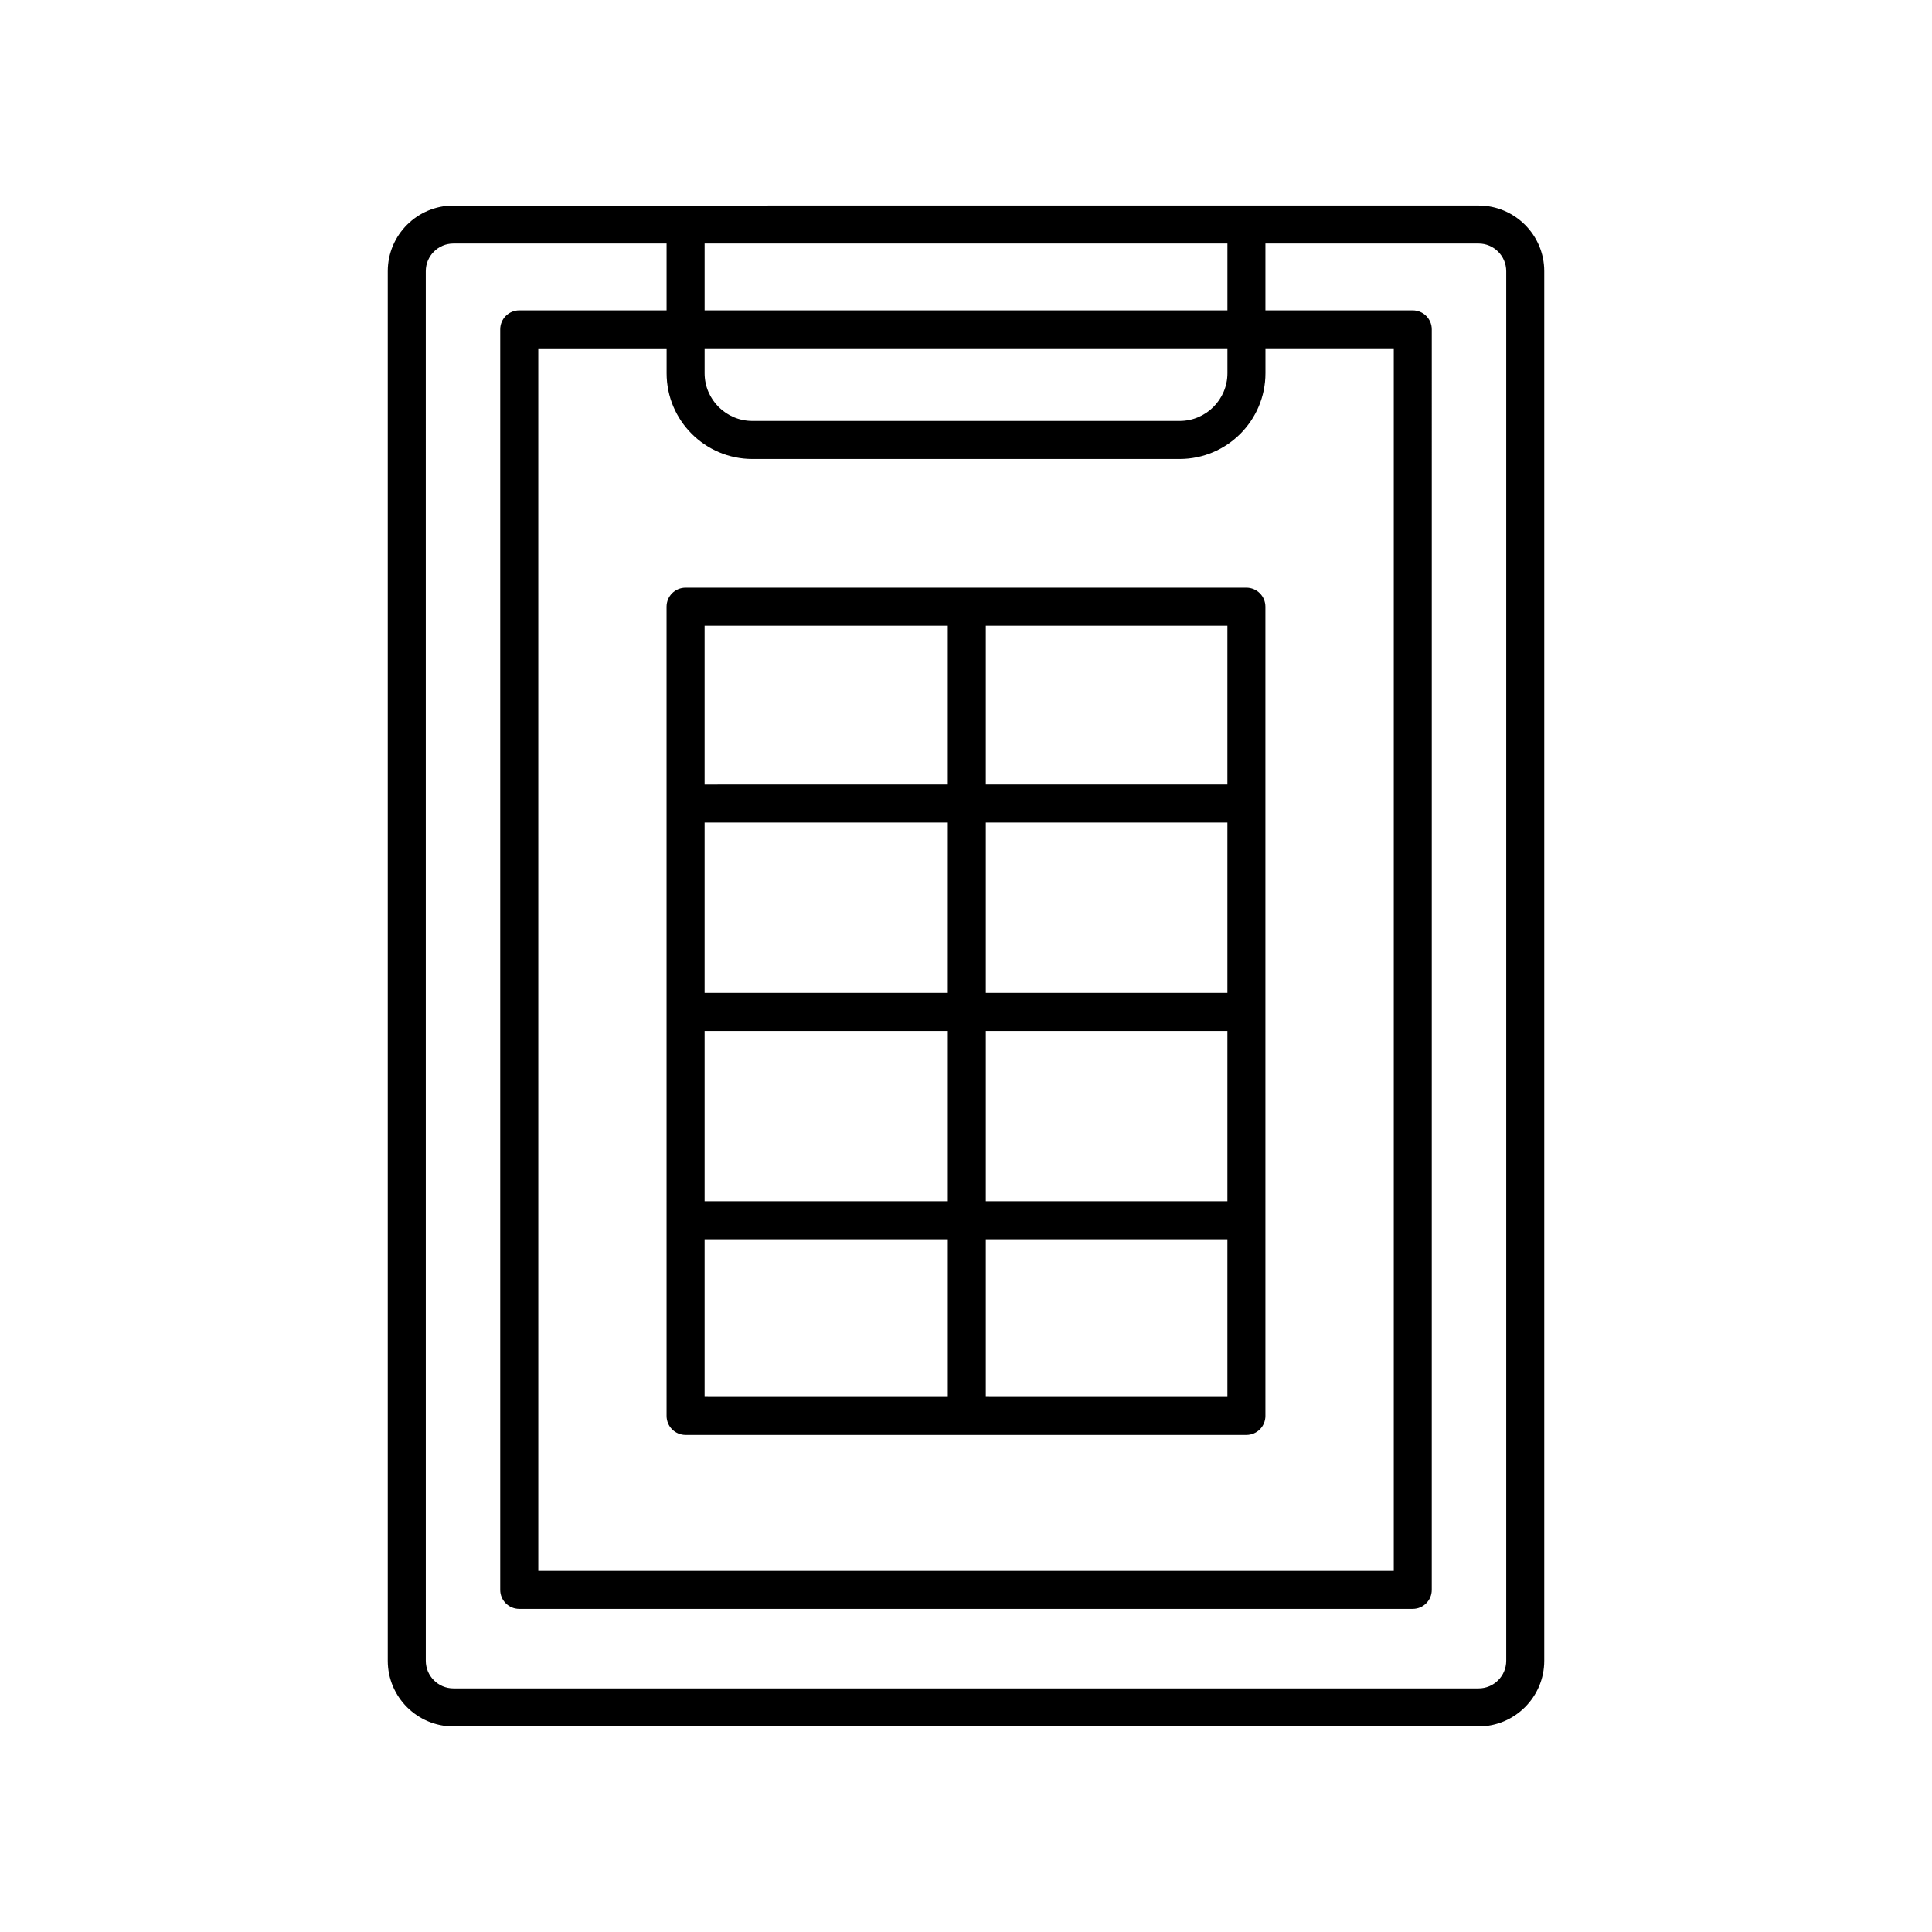
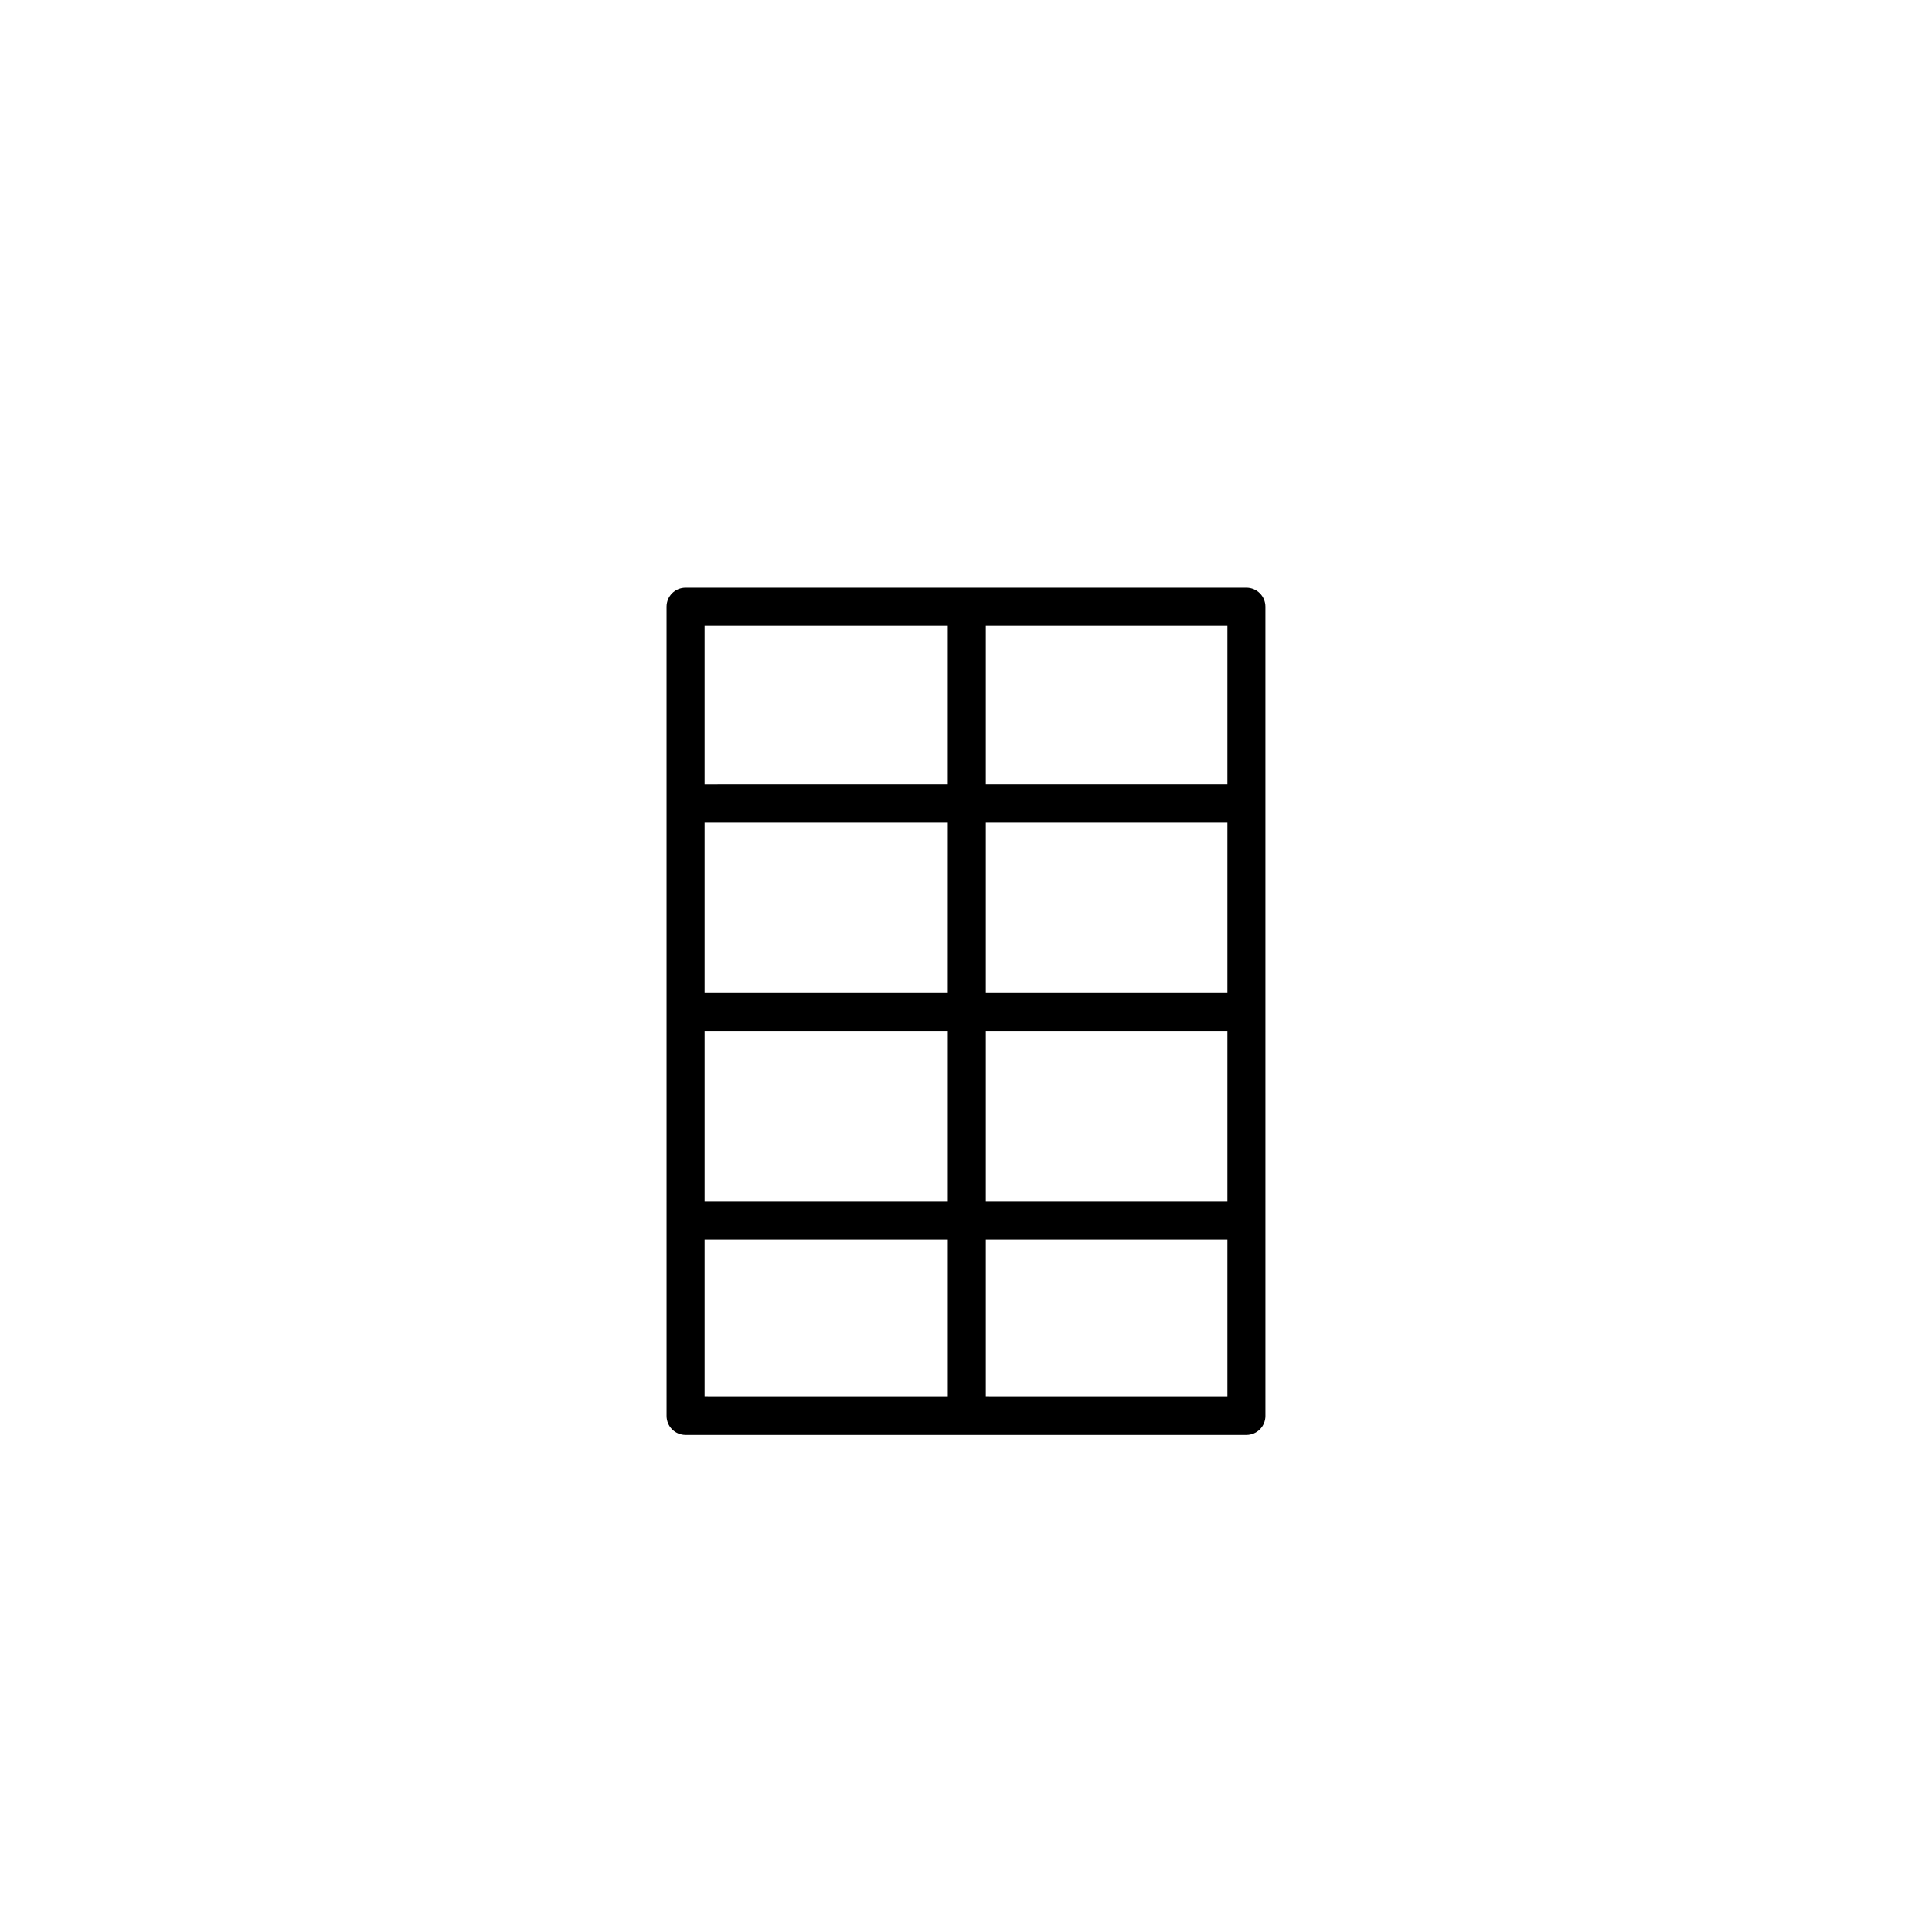
<svg xmlns="http://www.w3.org/2000/svg" fill="#000000" width="800px" height="800px" version="1.1" viewBox="144 144 512 512">
  <g>
-     <path d="m264.16 601.52h271.68c9.594 0 17.402-7.809 17.402-17.402v-368.25c0-9.594-7.809-17.402-17.402-17.402l-271.68 0.004c-9.594 0-17.402 7.809-17.402 17.402v368.25c0 9.59 7.809 17.398 17.402 17.398zm79.23-335.88h113.23c12.535 0 22.738-10.195 22.738-22.738v-6.586h34.008v323.98h-226.71l-0.004-323.97h34.008v6.586c-0.004 12.531 10.191 22.73 22.734 22.73zm125.89-22.738c0 6.984-5.68 12.66-12.66 12.66h-113.23c-6.984 0-12.66-5.68-12.66-12.66v-6.586h138.55zm-138.55-16.656v-17.703h138.55v17.703zm-73.895-10.379c0-4.039 3.285-7.324 7.324-7.324h56.492v17.703h-39.047c-2.785 0-5.039 2.254-5.039 5.039v334.05c0 2.785 2.254 5.039 5.039 5.039h236.79c2.785 0 5.039-2.254 5.039-5.039l0.004-334.05c0-2.785-2.254-5.039-5.039-5.039h-39.047v-17.703h56.492c4.039 0 7.324 3.285 7.324 7.324v368.25c0 4.039-3.285 7.324-7.324 7.324h-271.68c-4.039 0-7.324-3.285-7.324-7.324z" />
    <path d="m320.65 519.23c0 2.785 2.254 5.039 5.039 5.039h148.62c2.785 0 5.039-2.254 5.039-5.039l-0.004-214.45c0-2.785-2.254-5.039-5.039-5.039h-148.62c-2.785 0-5.039 2.254-5.039 5.039zm10.078-102.02h64.449v45.133l-64.449-0.004zm74.523 0h64.023v45.133l-64.023-0.004zm64.023-10.078h-64.023v-45.137h64.023zm-74.102 0h-64.445v-45.137h64.449zm-64.445 65.285h64.449v41.777l-64.449-0.004zm74.523 41.773v-41.777l64.023 0.004v41.777zm64.023-162.27h-64.023v-42.102l64.023-0.004zm-74.102-42.105v42.102l-64.445 0.004v-42.102z" />
  </g>
</svg>